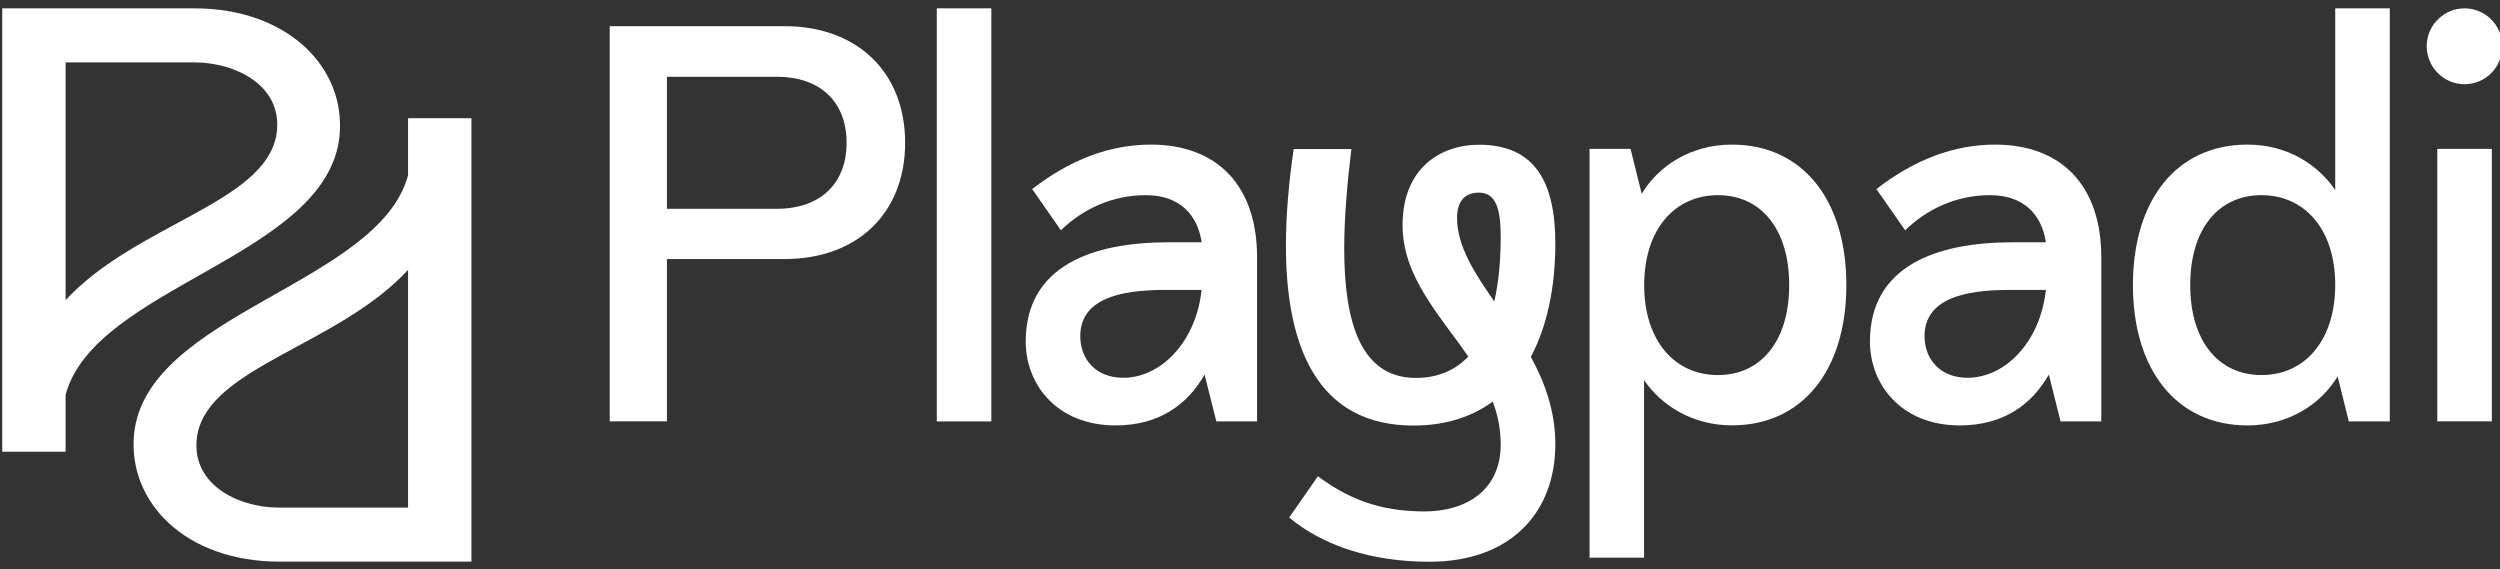
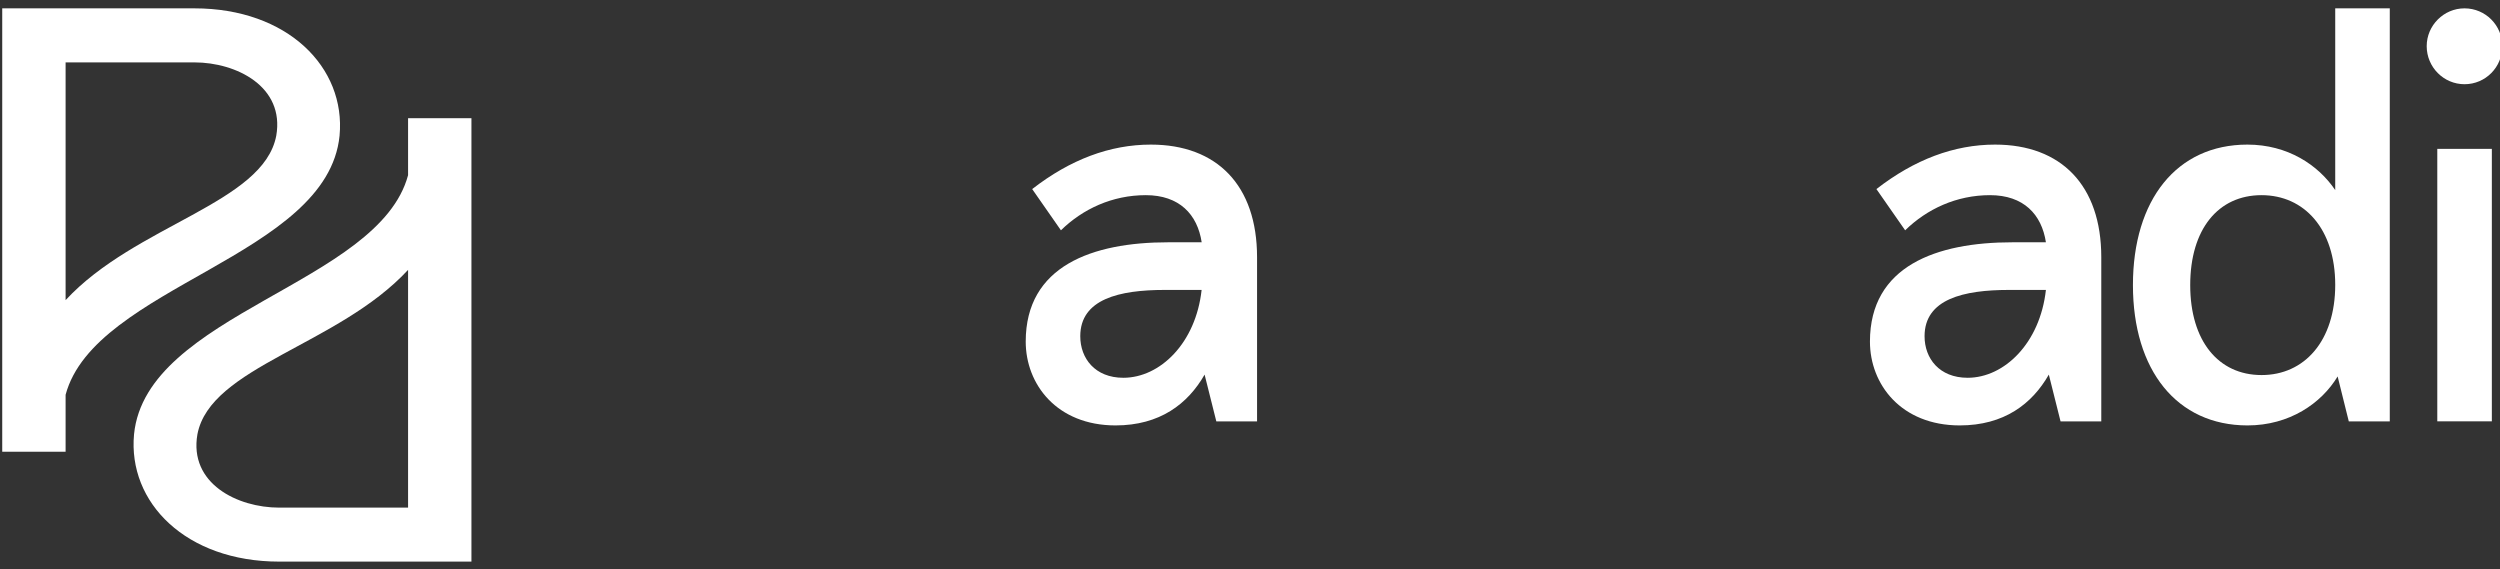
<svg xmlns="http://www.w3.org/2000/svg" width="804" height="183" viewBox="0 0 804 183" xml:space="preserve">
  <rect x="0" y="0" width="804" height="183" fill="#333333" stroke="none" />
  <desc>Created with Fabric.js 5.2.4</desc>
  <defs />
  <rect x="0" y="0" width="100%" height="100%" fill="transparent" />
  <g transform="matrix(1 0 0 1 402 91.5)" id="85601df3-2809-422b-93e4-d25046564894">
-     <rect style="stroke: none; stroke-width: 1; stroke-dasharray: none; stroke-linecap: butt; stroke-dashoffset: 0; stroke-linejoin: miter; stroke-miterlimit: 4; fill: rgb(255,255,255); fill-rule: nonzero; opacity: 1; visibility: hidden;" vector-effect="non-scaling-stroke" x="-402" y="-91.5" rx="0" ry="0" width="804" height="183" />
-   </g>
+     </g>
  <g transform="matrix(Infinity NaN NaN Infinity 0 0)" id="d1f92700-eeb7-4e8d-acb8-2e6710e1a2fb" />
  <g transform="matrix(2.04 0 0 2.04 402.74 91.67)">
    <g style="" vector-effect="non-scaling-stroke">
      <g transform="matrix(1 0 0 1 -78.01 -9.65)">
-         <path style="stroke: none; stroke-width: 1; stroke-dasharray: none; stroke-linecap: butt; stroke-dashoffset: 0; stroke-linejoin: miter; stroke-miterlimit: 4; fill: rgb(255,255,255); fill-rule: nonzero; opacity: 1;" vector-effect="non-scaling-stroke" transform=" translate(-119.06, -33.97)" d="M 95.77 65.12 L 95.77 2.81 L 123.33 2.81 C 134.83 2.81 142.34 10.11 142.34 21.19 C 142.34 32.27 134.83 39.52 123.33 39.52 L 104.79 39.52 L 104.79 65.11 L 95.77 65.11 z M 133.11 21.19 C 133.11 14.81 129.04 10.79 122.12 10.79 L 104.79 10.79 L 104.79 31.6 L 122.12 31.6 C 129.04 31.59 133.11 27.56 133.11 21.19 z" stroke-linecap="round" />
-       </g>
+         </g>
      <g transform="matrix(1 0 0 1 -45.44 -11.06)">
-         <path style="stroke: none; stroke-width: 1; stroke-dasharray: none; stroke-linecap: butt; stroke-dashoffset: 0; stroke-linejoin: miter; stroke-miterlimit: 4; fill: rgb(255,255,255); fill-rule: nonzero; opacity: 1;" vector-effect="non-scaling-stroke" transform=" translate(-151.62, -32.56)" d="M 147.32 65.12 L 147.32 0 L 155.92 0 L 155.92 65.12 L 147.32 65.12 z" stroke-linecap="round" />
-       </g>
+         </g>
      <g transform="matrix(1 0 0 1 -17.49 0)">
        <path style="stroke: none; stroke-width: 1; stroke-dasharray: none; stroke-linecap: butt; stroke-dashoffset: 0; stroke-linejoin: miter; stroke-miterlimit: 4; fill: rgb(255,255,255); fill-rule: nonzero; opacity: 1;" vector-effect="non-scaling-stroke" transform=" translate(-179.57, -43.62)" d="M 161.34 52.53 C 161.34 40.61 171.83 36.88 183.79 36.88 L 189.08 36.88 C 188.41 32.48 185.56 29.45 180.27 29.45 C 174.98 29.45 170.33 31.63 166.89 34.99 L 162.36 28.49 C 168.36 23.83 174.61 21.48 181.07 21.48 C 191.48 21.48 197.81 27.9 197.81 39.23 L 197.81 65.12 L 191.39 65.12 L 189.54 57.74 C 186.9 62.36 182.49 65.75 175.49 65.75 C 166.25 65.74 161.34 59.28 161.34 52.53 z M 189.07 44.39 L 183.24 44.39 C 176.11 44.39 169.94 45.82 169.94 51.69 C 169.94 55.17 172.25 58.24 176.74 58.24 C 182.52 58.23 188.15 52.78 189.07 44.39 z" stroke-linecap="round" />
      </g>
      <g transform="matrix(1 0 0 1 26.53 10.75)">
-         <path style="stroke: none; stroke-width: 1; stroke-dasharray: none; stroke-linecap: butt; stroke-dashoffset: 0; stroke-linejoin: miter; stroke-miterlimit: 4; fill: rgb(255,255,255); fill-rule: nonzero; opacity: 1;" vector-effect="non-scaling-stroke" transform=" translate(-223.59, -54.36)" d="M 202.87 80.26 L 207.4 73.76 C 212.02 77.16 216.92 79.3 224.18 79.3 C 230.72 79.3 236.22 76.03 236.22 68.73 C 236.22 66.3 235.76 64.07 234.96 61.98 C 231.65 64.41 227.49 65.76 222.46 65.76 C 207.4 65.76 202.36 53.47 202.36 37.4 C 202.36 32.58 202.82 27.41 203.58 22.17 L 212.68 22.17 C 212.01 27.71 211.55 33.04 211.55 37.86 C 211.55 49.65 214.24 58.25 222.84 58.25 C 226.45 58.25 229.13 56.95 231.11 54.89 C 226.58 48.3 220.75 42.3 220.75 34.16 C 220.75 25.18 226.75 21.49 232.79 21.49 C 241.52 21.49 244.83 27.24 244.83 37.06 C 244.83 43.98 243.53 50.15 240.97 54.93 C 243.19 59 244.83 63.49 244.83 68.73 C 244.83 79.43 237.82 87.23 224.99 87.23 C 215.92 87.23 208.28 84.75 202.87 80.26 z M 236.22 35.96 C 236.22 31.72 235.51 29.04 232.78 29.04 C 230.47 29.04 229.34 30.51 229.34 33.03 C 229.34 37.48 232.07 41.67 235.21 46.2 C 235.97 42.88 236.22 39.27 236.22 35.96 z" stroke-linecap="round" />
-       </g>
+         </g>
      <g transform="matrix(1 0 0 1 73.41 10.42)">
-         <path style="stroke: none; stroke-width: 1; stroke-dasharray: none; stroke-linecap: butt; stroke-dashoffset: 0; stroke-linejoin: miter; stroke-miterlimit: 4; fill: rgb(255,255,255); fill-rule: nonzero; opacity: 1;" vector-effect="non-scaling-stroke" transform=" translate(-270.47, -54.04)" d="M 250.23 86.6 L 250.23 22.15 L 256.69 22.15 L 258.45 29.24 C 261.01 24.96 266.04 21.48 272.67 21.48 C 283.79 21.48 290.71 30.16 290.71 43.63 C 290.71 57.06 283.79 65.74 272.67 65.74 C 266.38 65.74 261.51 62.55 258.82 58.61 L 258.82 86.6 L 250.23 86.6 z M 281.7 43.63 C 281.7 34.78 277.25 29.45 270.46 29.45 C 263.71 29.45 258.84 34.78 258.84 43.63 C 258.84 52.48 263.71 57.81 270.46 57.81 C 277.25 57.82 281.7 52.44 281.7 43.63 z" stroke-linecap="round" />
-       </g>
+         </g>
      <g transform="matrix(1 0 0 1 115.61 0)">
        <path style="stroke: none; stroke-width: 1; stroke-dasharray: none; stroke-linecap: butt; stroke-dashoffset: 0; stroke-linejoin: miter; stroke-miterlimit: 4; fill: rgb(255,255,255); fill-rule: nonzero; opacity: 1;" vector-effect="non-scaling-stroke" transform=" translate(-312.68, -43.62)" d="M 294.44 52.53 C 294.44 40.61 304.93 36.88 316.89 36.88 L 322.18 36.88 C 321.51 32.48 318.66 29.45 313.37 29.45 C 308.08 29.45 303.43 31.63 299.99 34.99 L 295.46 28.49 C 301.46 23.83 307.71 21.48 314.17 21.48 C 324.58 21.48 330.91 27.9 330.91 39.23 L 330.91 65.12 L 324.49 65.12 L 322.64 57.74 C 320 62.36 315.59 65.75 308.59 65.75 C 299.35 65.74 294.44 59.28 294.44 52.53 z M 322.18 44.39 L 316.35 44.39 C 309.22 44.39 303.05 45.82 303.05 51.69 C 303.05 55.17 305.36 58.24 309.85 58.24 C 315.63 58.23 321.25 52.78 322.18 44.39 z" stroke-linecap="round" />
      </g>
      <g transform="matrix(1 0 0 1 159.07 -10.74)">
        <path style="stroke: none; stroke-width: 1; stroke-dasharray: none; stroke-linecap: butt; stroke-dashoffset: 0; stroke-linejoin: miter; stroke-miterlimit: 4; fill: rgb(255,255,255); fill-rule: nonzero; opacity: 1;" vector-effect="non-scaling-stroke" transform=" translate(-356.13, -32.88)" d="M 335.89 43.63 C 335.89 30.16 342.81 21.48 353.93 21.48 C 360.27 21.48 365.09 24.67 367.78 28.65 L 367.78 0 L 376.38 0 L 376.38 65.12 L 369.92 65.12 L 368.16 58.03 C 365.6 62.27 360.57 65.75 353.94 65.75 C 342.82 65.74 335.89 57.06 335.89 43.63 z M 367.78 43.59 C 367.78 34.78 362.91 29.45 356.16 29.45 C 349.36 29.45 344.92 34.78 344.92 43.63 C 344.92 52.44 349.37 57.81 356.16 57.81 C 362.91 57.82 367.78 52.44 367.78 43.59 z" stroke-linecap="round" />
      </g>
      <g transform="matrix(1 0 0 1 191.1 -11.06)">
        <path style="stroke: none; stroke-width: 1; stroke-dasharray: none; stroke-linecap: butt; stroke-dashoffset: 0; stroke-linejoin: miter; stroke-miterlimit: 4; fill: rgb(255,255,255); fill-rule: nonzero; opacity: 1;" vector-effect="non-scaling-stroke" transform=" translate(-388.17, -32.56)" d="M 382.21 5.96 C 382.21 2.69 384.9 0 388.17 0 C 391.48 0 394.13 2.69 394.13 5.96 C 394.13 9.27 391.49 11.96 388.17 11.96 C 384.89 11.96 382.21 9.27 382.21 5.96 z M 383.88 65.12 L 383.88 22.15 L 392.48 22.15 L 392.48 65.11 L 383.88 65.11 z" stroke-linecap="round" />
      </g>
      <g transform="matrix(1 0 0 1 -170.44 -8.67)">
        <path style="stroke: none; stroke-width: 1; stroke-dasharray: none; stroke-linecap: butt; stroke-dashoffset: 0; stroke-linejoin: miter; stroke-miterlimit: 4; fill: rgb(255,255,255); fill-rule: nonzero; opacity: 1;" vector-effect="non-scaling-stroke" transform=" translate(-26.63, -34.95)" d="M 9.99 60.92 L 9.99 69.9 L 0 69.9 L 0 0 L 30.29 0 C 44.99 0 54.19 9.31 53.18 20.08 C 51.27 39.16 14.59 43.76 9.99 60.92 z M 9.99 46 C 20.99 34.11 41.18 30.74 43.2 20.08 C 44.55 12.34 36.92 8.52 30.3 8.52 L 9.99 8.52 L 9.99 46 z" stroke-linecap="round" />
      </g>
      <g transform="matrix(1 0 0 1 -149.73 8.65)">
        <path style="stroke: none; stroke-width: 1; stroke-dasharray: none; stroke-linecap: butt; stroke-dashoffset: 0; stroke-linejoin: miter; stroke-miterlimit: 4; fill: rgb(255,255,255); fill-rule: nonzero; opacity: 1;" vector-effect="non-scaling-stroke" transform=" translate(-47.34, -52.27)" d="M 63.98 26.3 L 63.98 17.32 L 73.97 17.32 L 73.97 87.22 L 43.67 87.22 C 28.97 87.22 19.77 77.91 20.78 67.14 C 22.69 48.07 59.38 43.47 63.98 26.3 z M 63.98 41.23 C 52.98 53.12 32.79 56.49 30.77 67.15 C 29.42 74.89 37.05 78.71 43.67 78.71 L 63.98 78.71 L 63.98 41.23 z" stroke-linecap="round" />
      </g>
    </g>
  </g>
</svg>